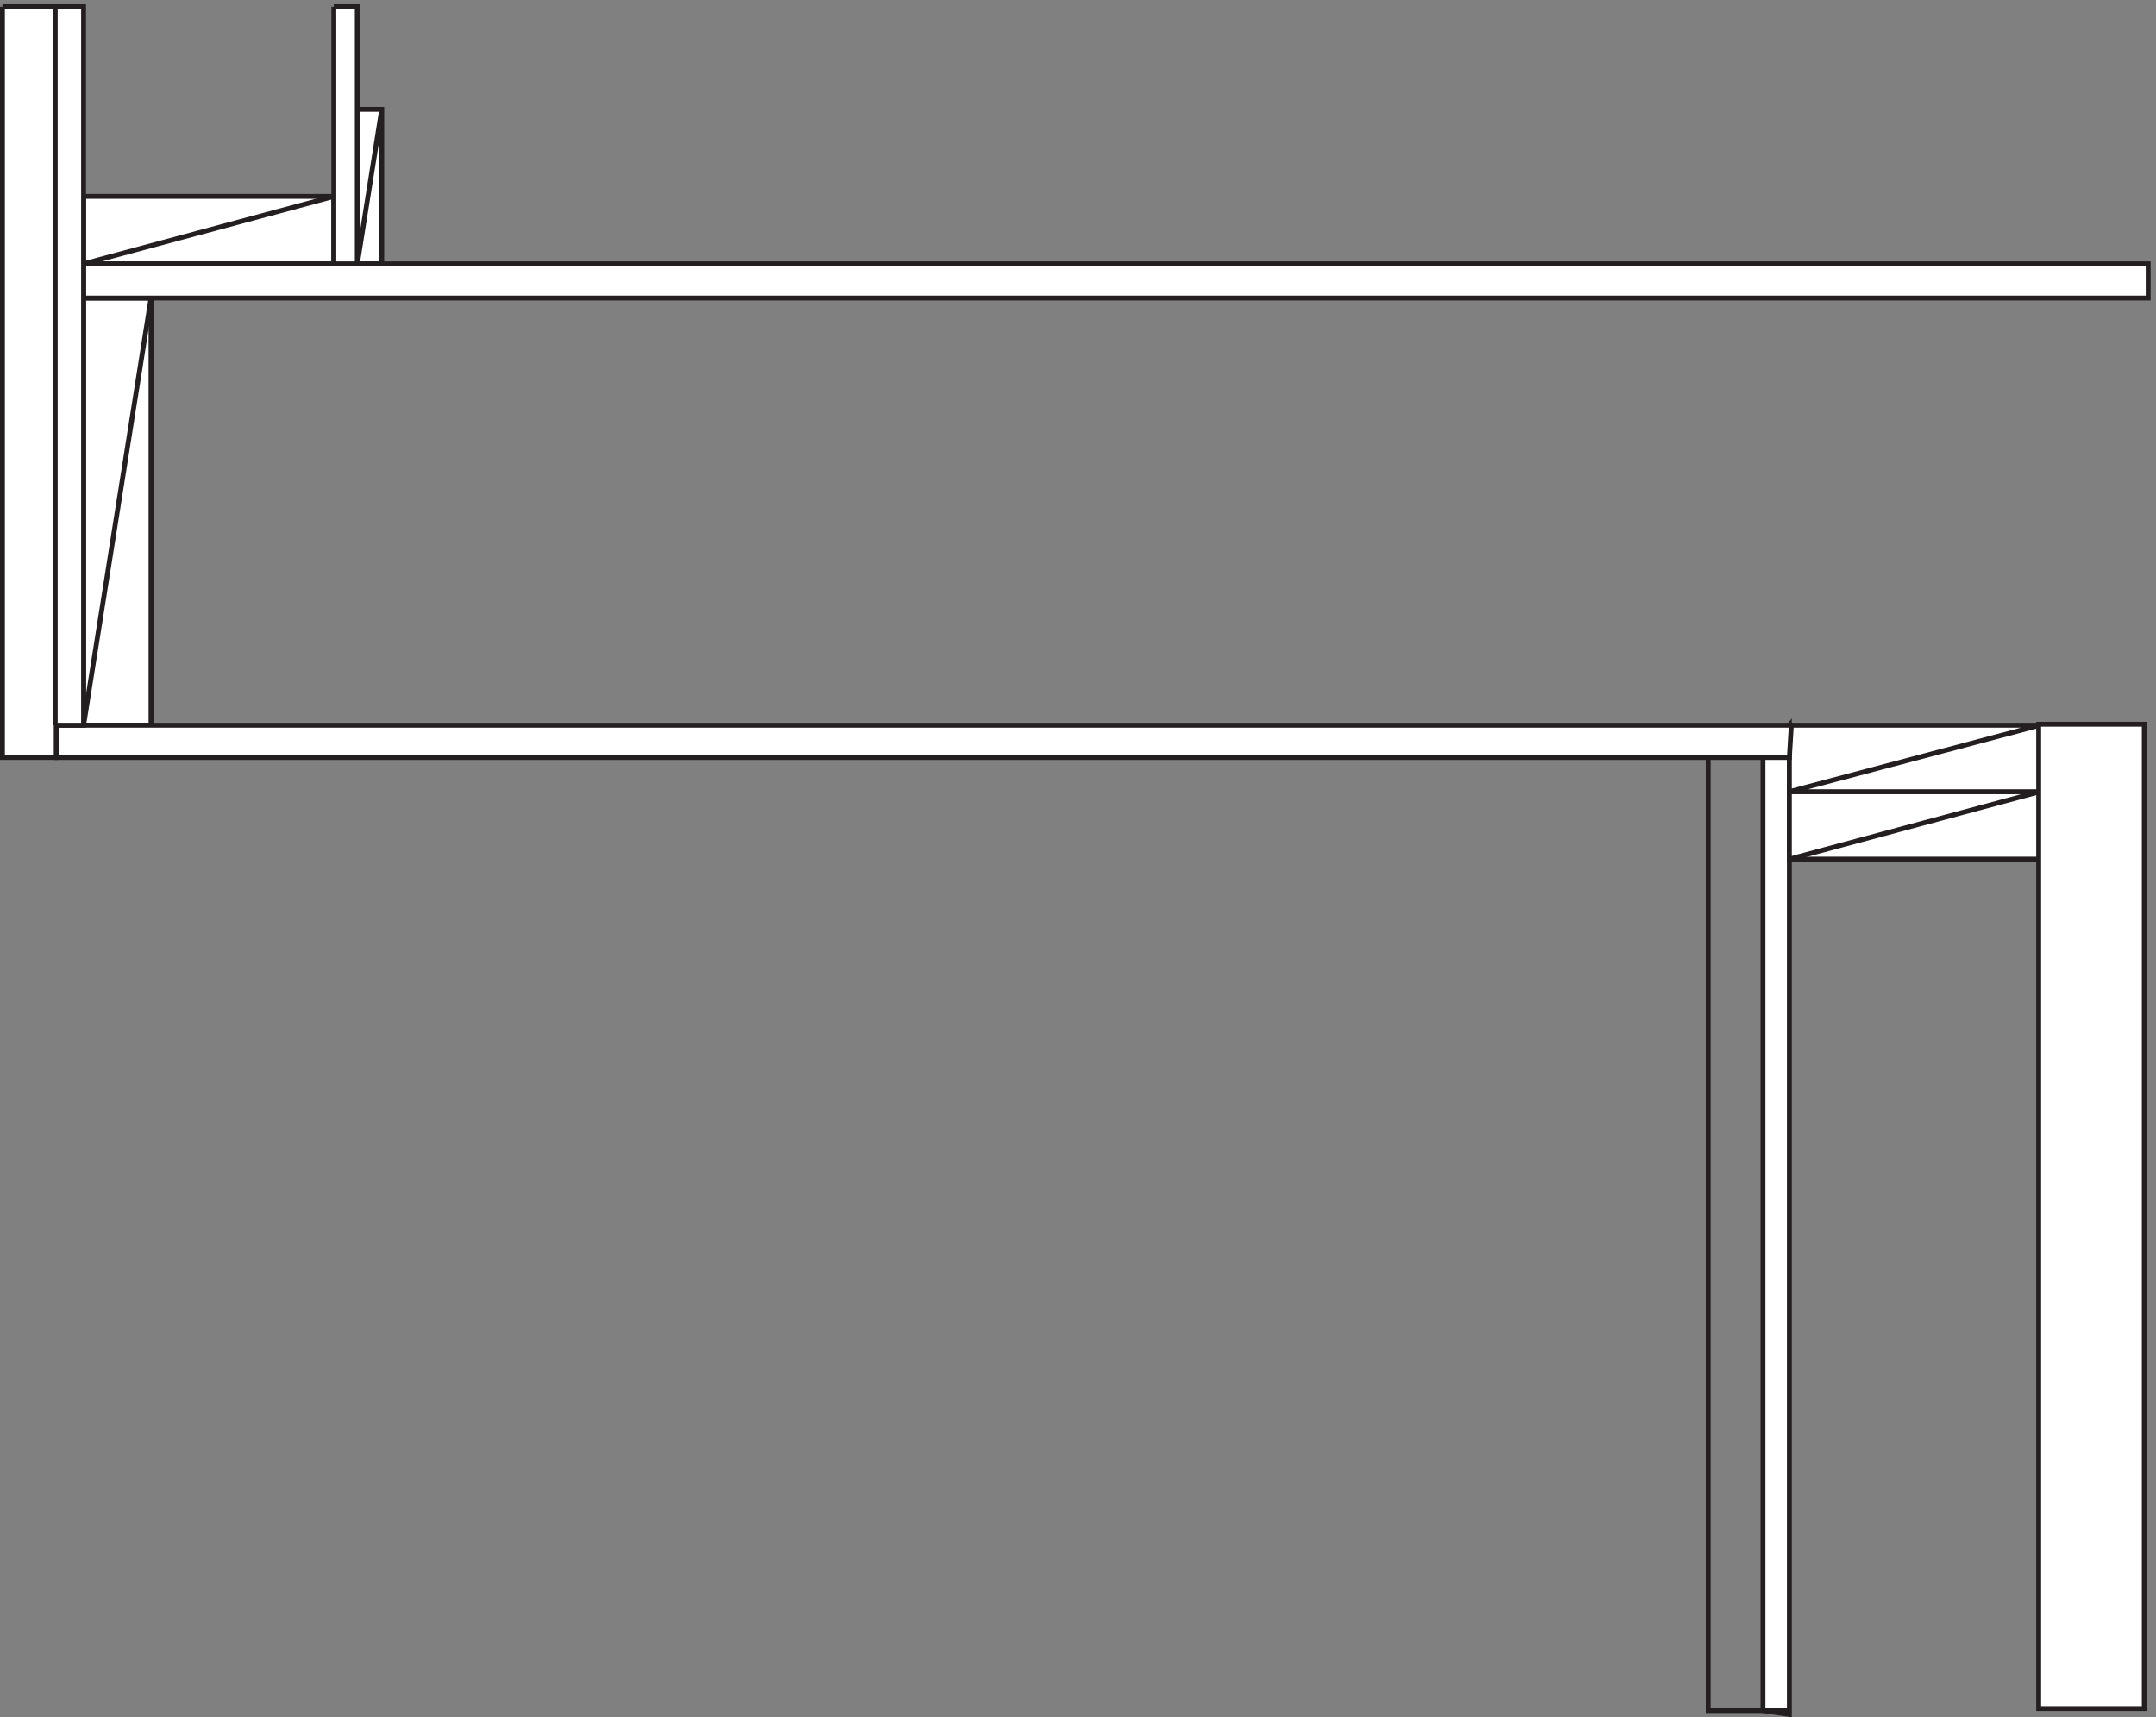
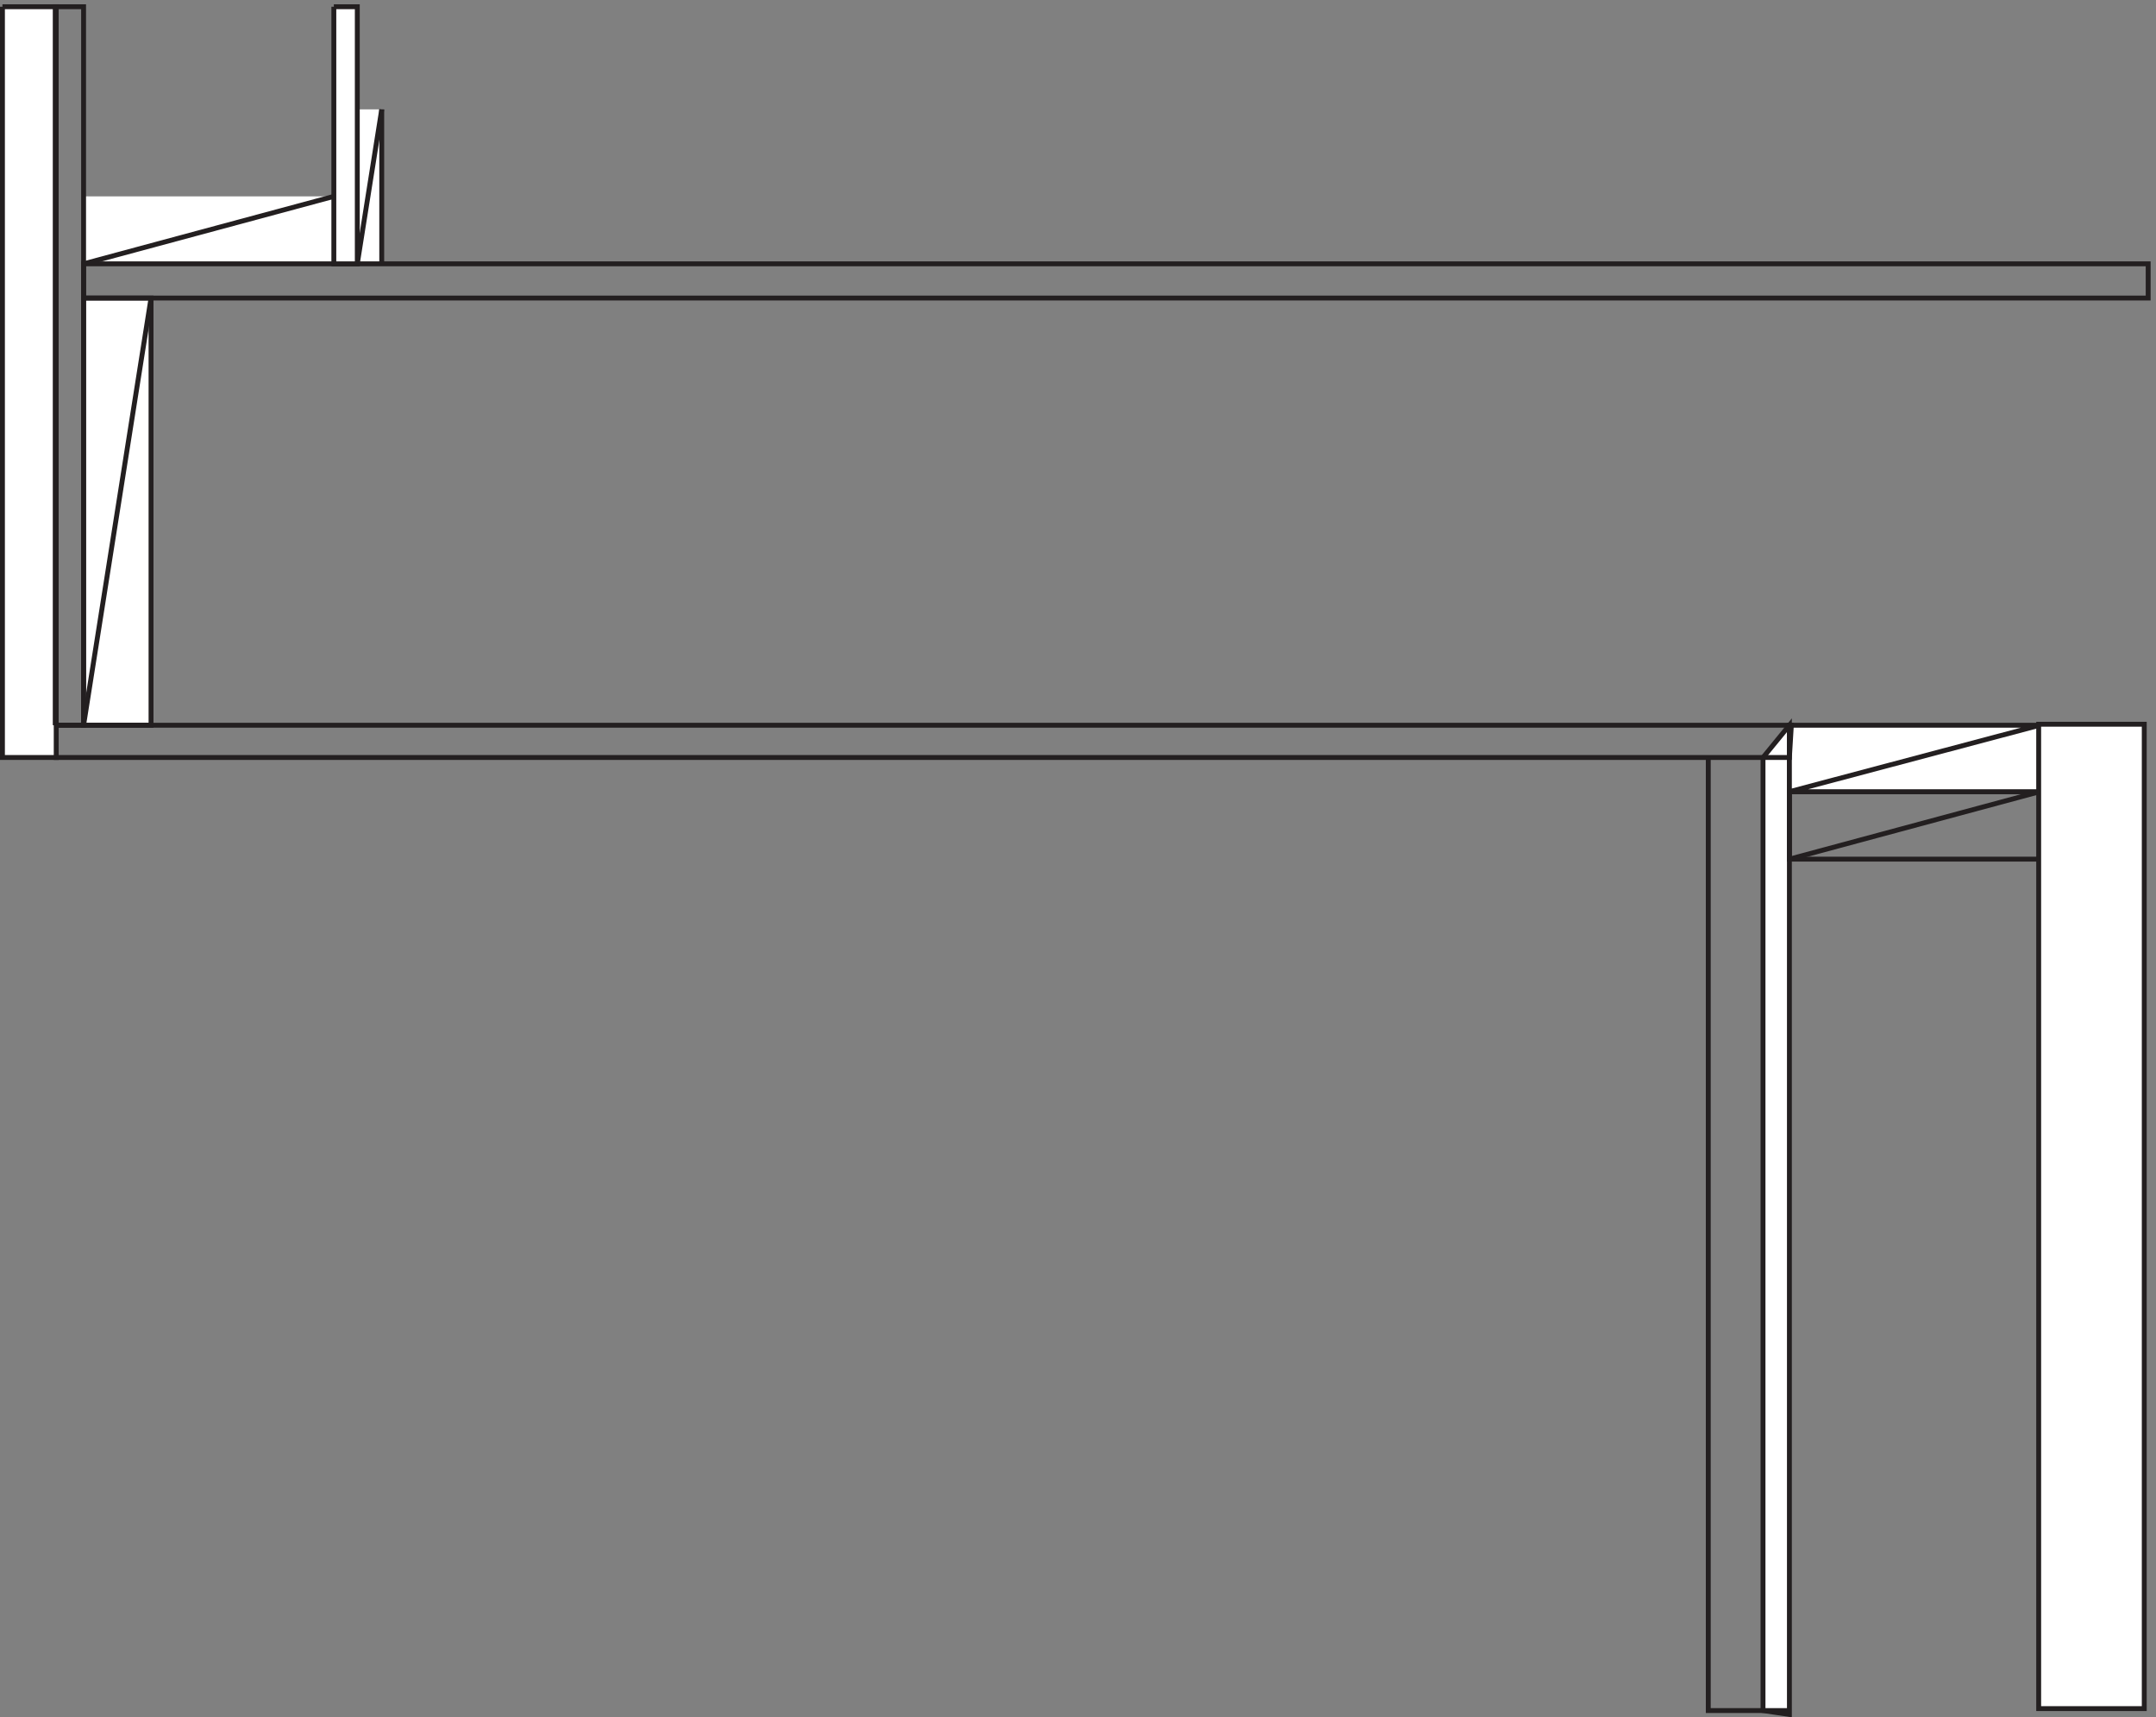
<svg xmlns="http://www.w3.org/2000/svg" xml:space="preserve" width="440" height="350.479">
  <rect width="100%" height="100%" fill="#808080" stroke="none" />
  <path d="M2704.83 1471.66V9.16l40.5-6v1518l-40.5-49.5" style="fill:#fff;fill-opacity:1;fill-rule:evenodd;stroke:none" transform="matrix(.133 0 0 -.133 .056 350.321)" />
  <path d="M2704.83 1471.66V9.16l40.5-6v1518l-40.5-49.5" style="fill:none;stroke:#231f20;stroke-width:7.5;stroke-linecap:butt;stroke-linejoin:miter;stroke-miterlimit:10;stroke-dasharray:none;stroke-opacity:1" transform="matrix(.133 0 0 -.133 .056 350.321)" />
  <path d="M585.332 2229.16v237h-37.5v-237h37.5" style="fill:#fff;fill-opacity:1;fill-rule:evenodd;stroke:none" transform="matrix(.133 0 0 -.133 .056 350.321)" />
-   <path d="M585.332 2229.16v237h-37.5v-237z" style="fill:none;stroke:#231f20;stroke-width:7.5;stroke-linecap:butt;stroke-linejoin:miter;stroke-miterlimit:10;stroke-dasharray:none;stroke-opacity:1" transform="matrix(.133 0 0 -.133 .056 350.321)" />
+   <path d="M585.332 2229.16v237v-237z" style="fill:none;stroke:#231f20;stroke-width:7.5;stroke-linecap:butt;stroke-linejoin:miter;stroke-miterlimit:10;stroke-dasharray:none;stroke-opacity:1" transform="matrix(.133 0 0 -.133 .056 350.321)" />
  <path d="M127.832 2332.66v-103.5h384v103.5h-384" style="fill:#fff;fill-opacity:1;fill-rule:evenodd;stroke:none" transform="matrix(.133 0 0 -.133 .056 350.321)" />
-   <path d="M127.832 2332.66v-103.5h384v103.5z" style="fill:none;stroke:#231f20;stroke-width:7.5;stroke-linecap:butt;stroke-linejoin:miter;stroke-miterlimit:10;stroke-dasharray:none;stroke-opacity:1" transform="matrix(.133 0 0 -.133 .056 350.321)" />
  <path d="M127.832 2176.66h103.5v-655.5h-103.5v655.5" style="fill:#fff;fill-opacity:1;fill-rule:evenodd;stroke:none" transform="matrix(.133 0 0 -.133 .056 350.321)" />
  <path d="M127.832 2176.66h103.5v-655.5h-103.5zm2492.998-705V9.16h124.5" style="fill:none;stroke:#231f20;stroke-width:7.5;stroke-linecap:butt;stroke-linejoin:miter;stroke-miterlimit:10;stroke-dasharray:none;stroke-opacity:1" transform="matrix(.133 0 0 -.133 .056 350.321)" />
-   <path d="M2745.33 1419.16v-103.5h384v103.5h-384" style="fill:#fff;fill-opacity:1;fill-rule:evenodd;stroke:none" transform="matrix(.133 0 0 -.133 .056 350.321)" />
  <path d="M2745.33 1419.16v-103.5h384v103.5z" style="fill:none;stroke:#231f20;stroke-width:7.5;stroke-linecap:butt;stroke-linejoin:miter;stroke-miterlimit:10;stroke-dasharray:none;stroke-opacity:1" transform="matrix(.133 0 0 -.133 .056 350.321)" />
  <path d="M2745.33 1521.16v-102h384v102h-384" style="fill:#fff;fill-opacity:1;fill-rule:evenodd;stroke:none" transform="matrix(.133 0 0 -.133 .056 350.321)" />
  <path d="M2745.33 1521.16v-102h384v102zm-2159.998 945-37.5-237m-36 103.5-384-103.5m0-708 103.5 655.5m2897.998-757.5-384-103.5m384 205.5-384-102" style="fill:none;stroke:#231f20;stroke-width:7.5;stroke-linecap:butt;stroke-linejoin:miter;stroke-miterlimit:10;stroke-dasharray:none;stroke-opacity:1" transform="matrix(.133 0 0 -.133 .056 350.321)" />
-   <path d="M85.832 1521.16H2748.33l-3-49.5H85.832v49.5" style="fill:#fff;fill-opacity:1;fill-rule:evenodd;stroke:none" transform="matrix(.133 0 0 -.133 .056 350.321)" />
  <path d="M85.832 1521.16H2748.33l-3-49.5H85.832v49.5" style="fill:none;stroke:#231f20;stroke-width:7.5;stroke-linecap:butt;stroke-linejoin:miter;stroke-miterlimit:10;stroke-dasharray:none;stroke-opacity:1" transform="matrix(.133 0 0 -.133 .056 350.321)" />
  <path d="M3127.83 1522.66h162V12.16h-162v1510.5" style="fill:#fff;fill-opacity:1;fill-rule:evenodd;stroke:none" transform="matrix(.133 0 0 -.133 .056 350.321)" />
  <path d="M3127.83 1522.66h162V12.16h-162z" style="fill:none;stroke:#231f20;stroke-width:7.5;stroke-linecap:butt;stroke-linejoin:miter;stroke-miterlimit:10;stroke-dasharray:none;stroke-opacity:1" transform="matrix(.133 0 0 -.133 .056 350.321)" />
-   <path d="M127.832 2176.66H3295.83v52.5H127.832v-52.5" style="fill:#fff;fill-opacity:1;fill-rule:evenodd;stroke:none" transform="matrix(.133 0 0 -.133 .056 350.321)" />
  <path d="M127.832 2176.66H3295.83v52.5H127.832v-52.5" style="fill:none;stroke:#231f20;stroke-width:7.5;stroke-linecap:butt;stroke-linejoin:miter;stroke-miterlimit:10;stroke-dasharray:none;stroke-opacity:1" transform="matrix(.133 0 0 -.133 .056 350.321)" />
  <path d="M511.832 2623.66v-394.5h36v394.5h-36" style="fill:#fff;fill-opacity:1;fill-rule:evenodd;stroke:none" transform="matrix(.133 0 0 -.133 .056 350.321)" />
  <path d="M511.832 2623.66v-394.5h36v394.5h-36" style="fill:none;stroke:#231f20;stroke-width:7.5;stroke-linecap:butt;stroke-linejoin:miter;stroke-miterlimit:10;stroke-dasharray:none;stroke-opacity:1" transform="matrix(.133 0 0 -.133 .056 350.321)" />
  <path d="M3.332 2623.66v-1152h82.5v1152h-82.5" style="fill:#fff;fill-opacity:1;fill-rule:evenodd;stroke:none" transform="matrix(.133 0 0 -.133 .056 350.321)" />
  <path d="M3.332 2623.66v-1152h82.5v1152h-82.5" style="fill:none;stroke:#231f20;stroke-width:7.5;stroke-linecap:butt;stroke-linejoin:miter;stroke-miterlimit:10;stroke-dasharray:none;stroke-opacity:1" transform="matrix(.133 0 0 -.133 .056 350.321)" />
-   <path d="M84.332 1521.16v1102.5h43.5v-1102.5h-43.5" style="fill:#fff;fill-opacity:1;fill-rule:evenodd;stroke:none" transform="matrix(.133 0 0 -.133 .056 350.321)" />
  <path d="M84.332 1521.16v1102.5h43.5v-1102.5h-43.5" style="fill:none;stroke:#231f20;stroke-width:7.5;stroke-linecap:butt;stroke-linejoin:miter;stroke-miterlimit:10;stroke-dasharray:none;stroke-opacity:1" transform="matrix(.133 0 0 -.133 .056 350.321)" />
</svg>